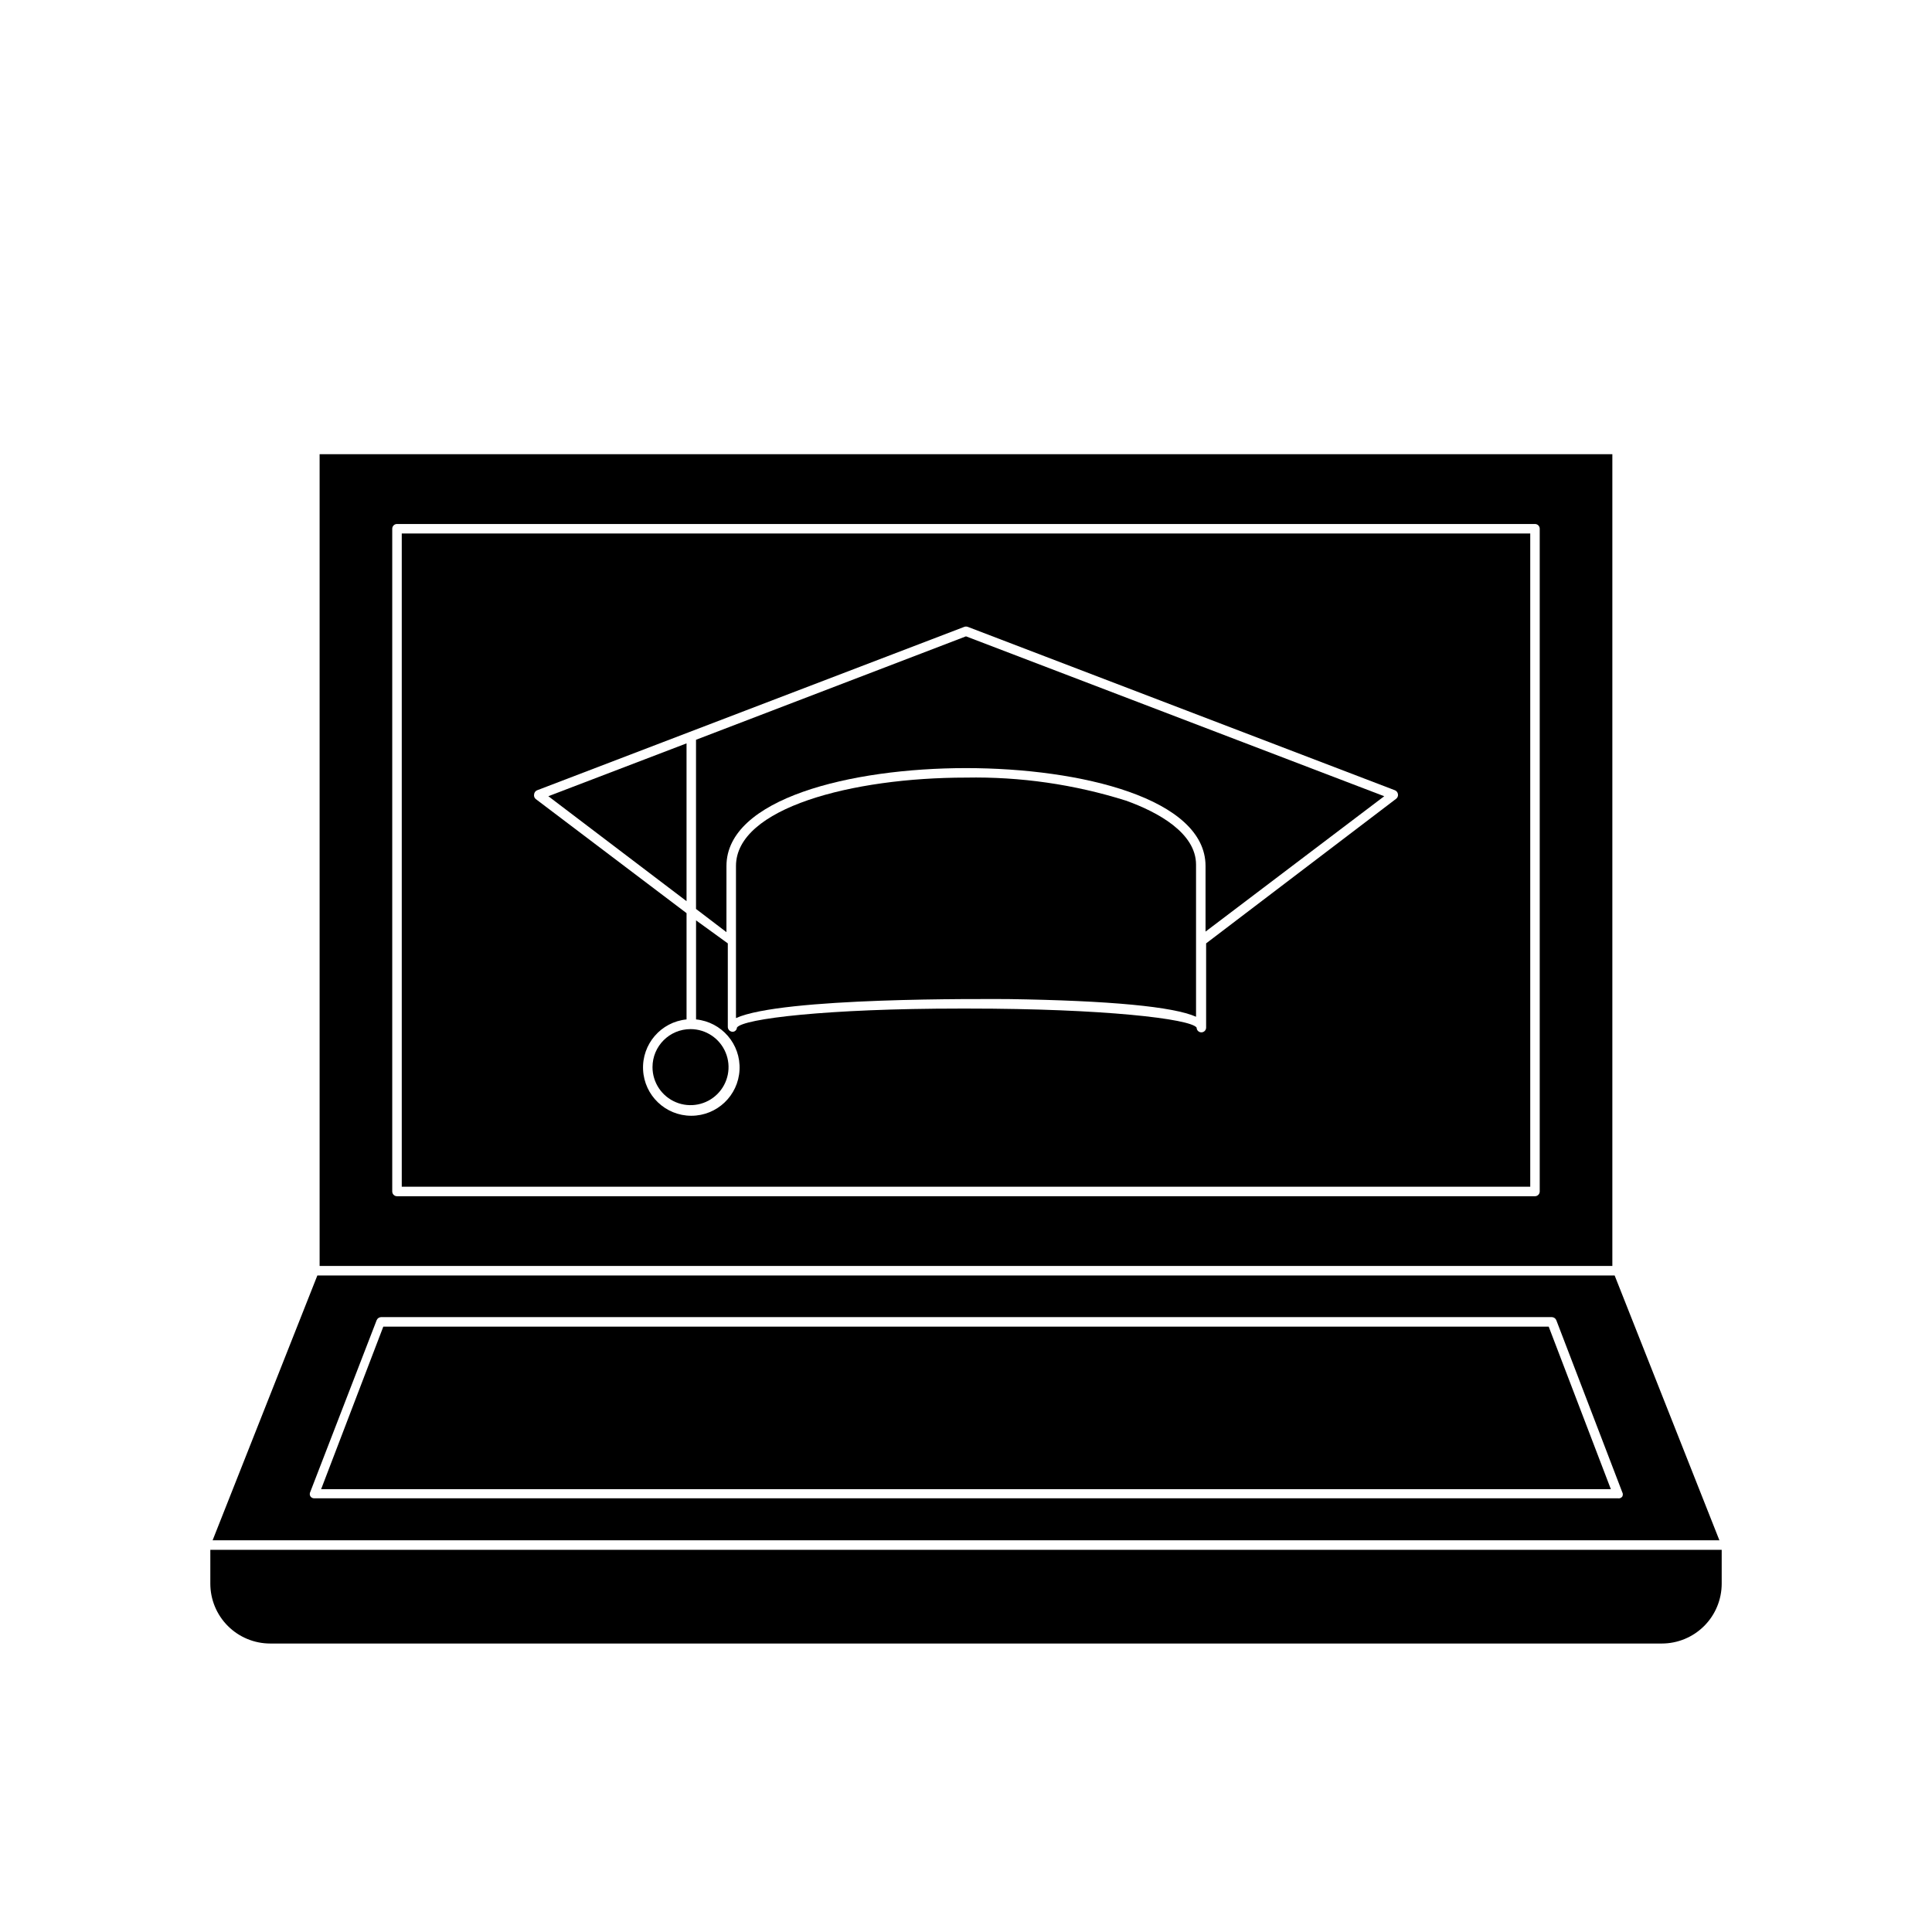
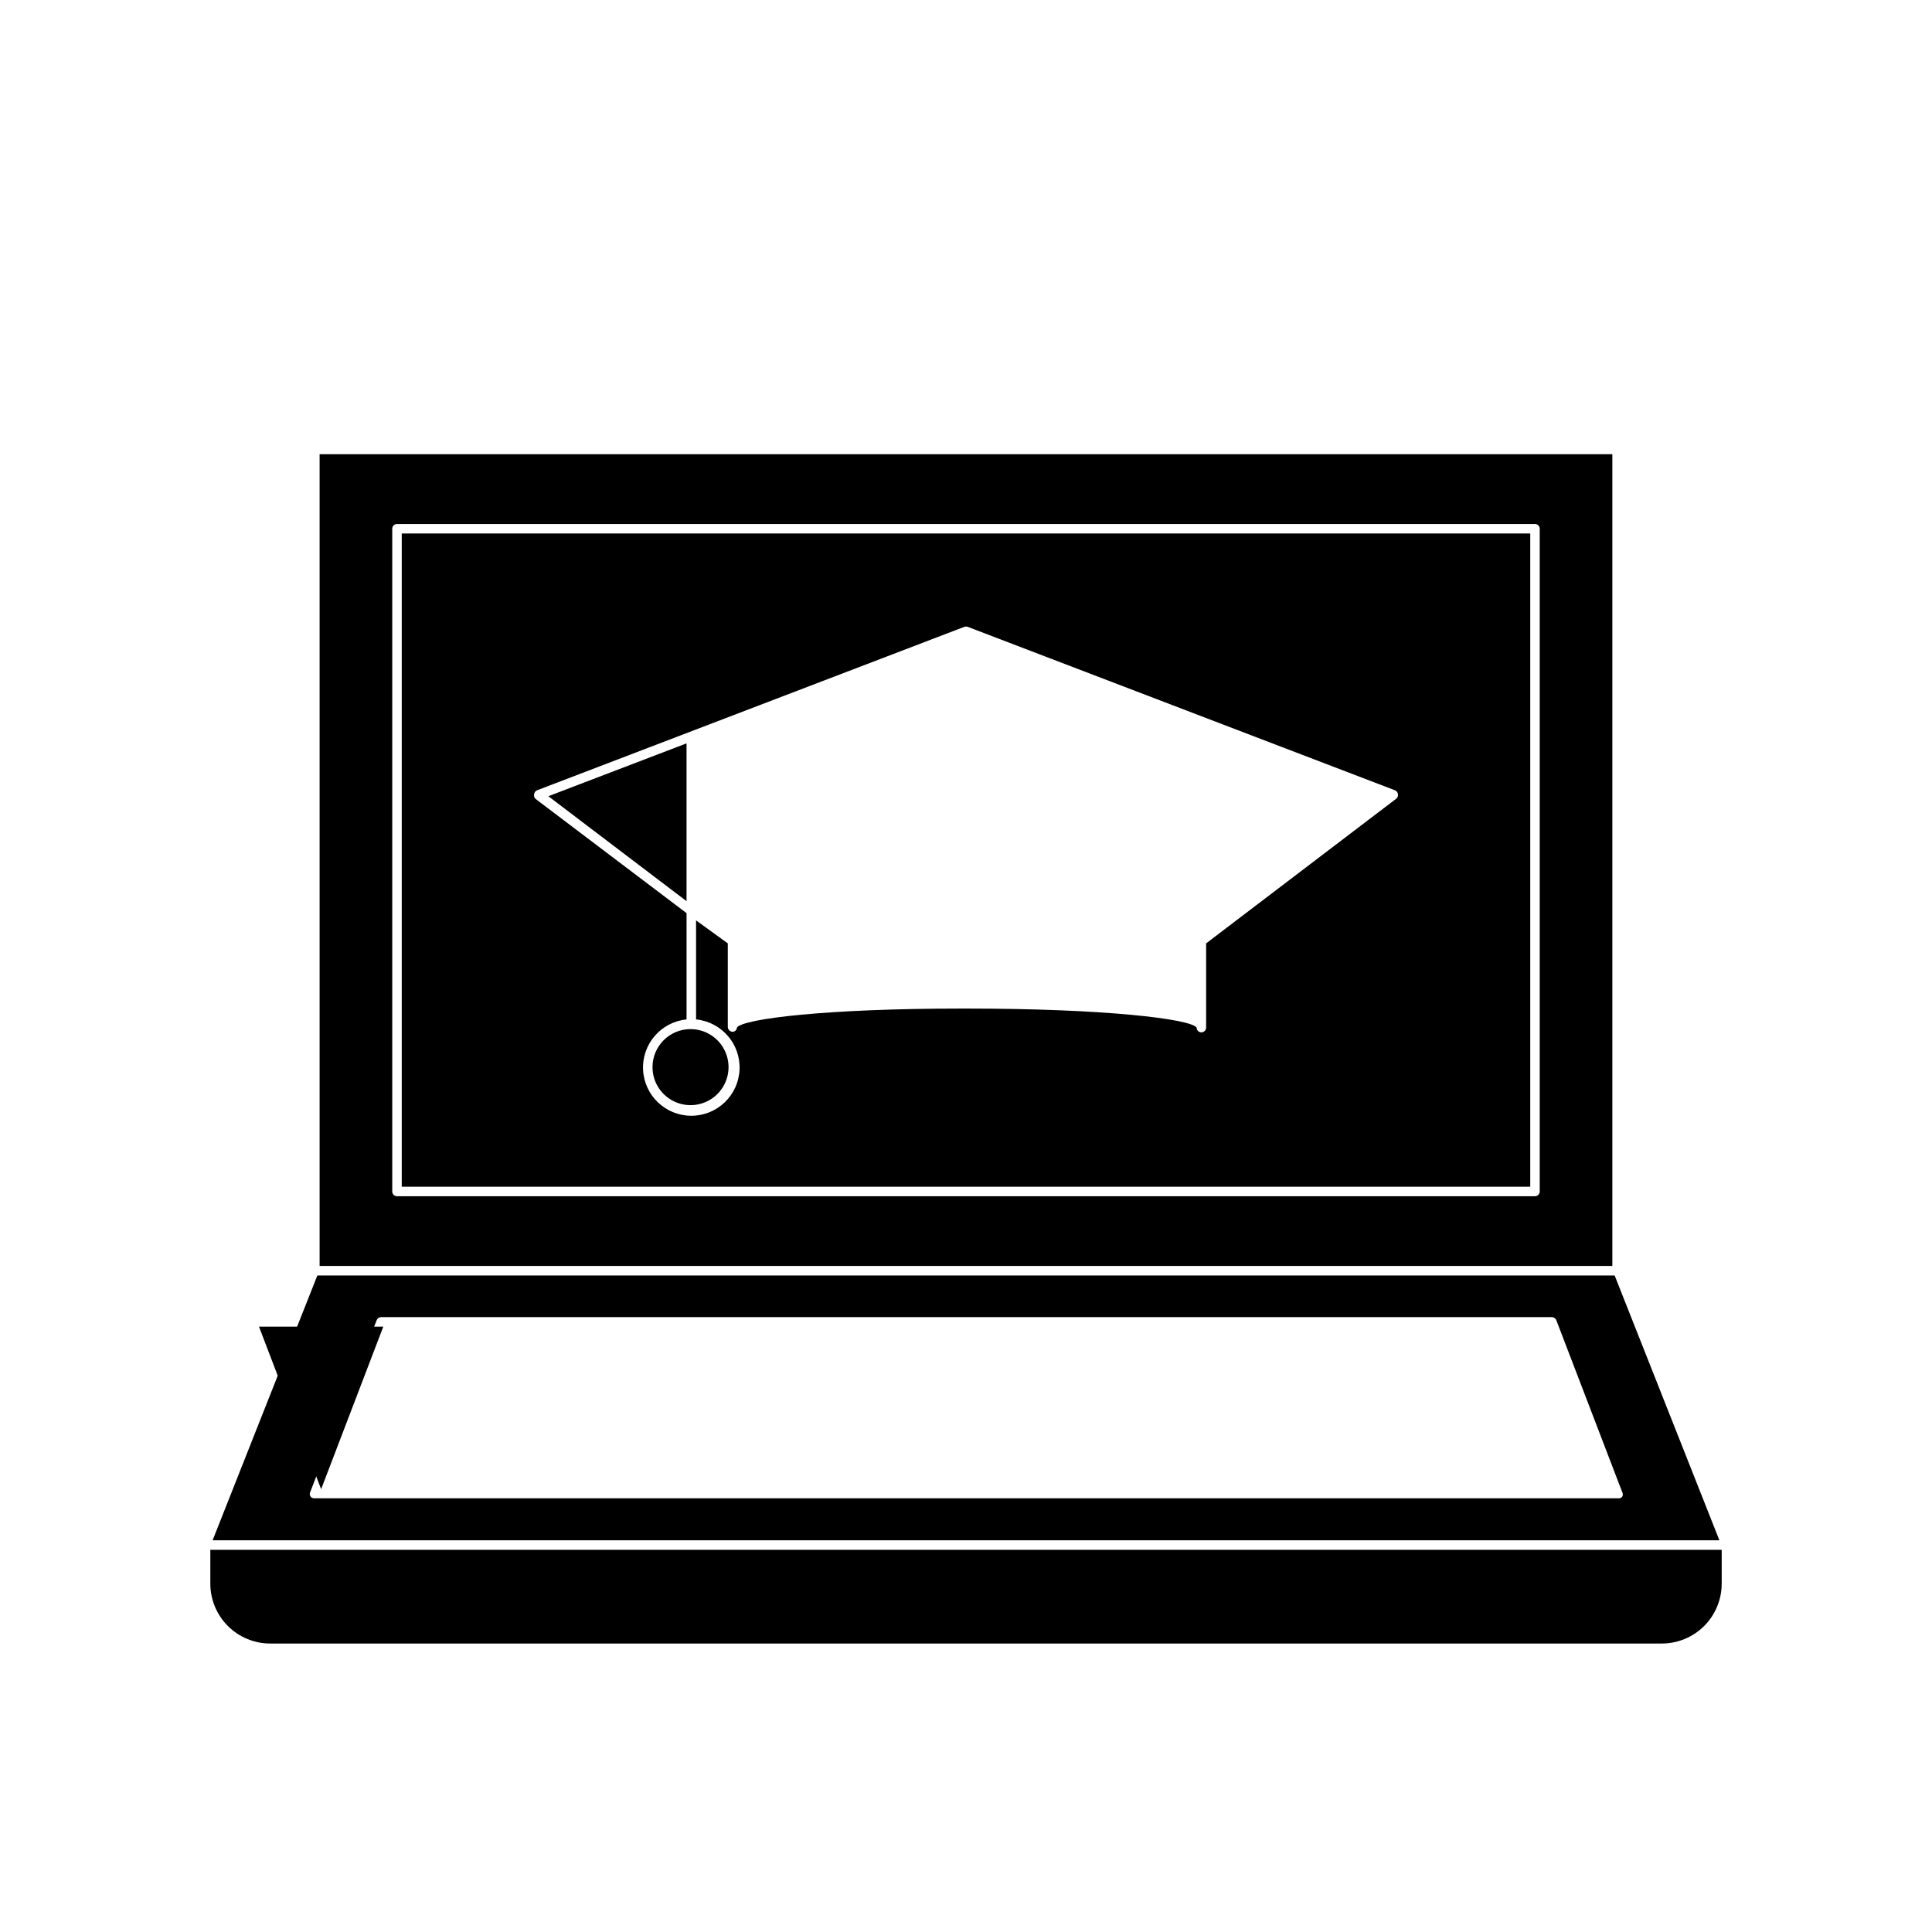
<svg xmlns="http://www.w3.org/2000/svg" fill="#000000" width="800px" height="800px" version="1.1" viewBox="144 144 512 512">
  <g>
    <path d="m571.29 264.37h-342.59v215.12l342.59 0.004zm-19.246 195.38c0 0.336-0.133 0.656-0.367 0.891-0.238 0.238-0.559 0.371-0.891 0.371h-301.58c-0.695 0-1.258-0.566-1.258-1.262v-175.63c0-0.695 0.562-1.258 1.258-1.258h301.58c0.332 0 0.652 0.133 0.891 0.367 0.234 0.238 0.367 0.559 0.367 0.891z" />
    <path d="m250.47 458.49h299.06v-173.11h-299.06zm35.82-105.04 113.26-43.328v-0.004c0.293-0.098 0.609-0.098 0.906 0l113.26 43.328h-0.004c0.41 0.188 0.695 0.566 0.758 1.008 0.082 0.457-0.094 0.922-0.453 1.211l-50.383 38.34v22.32-0.004c0 0.695-0.562 1.262-1.258 1.262-0.695 0-1.262-0.566-1.262-1.262-1.613-2.316-24.637-5.039-60.457-5.039h-2.266c-35.016 0-57.535 2.672-59.098 5.039-0.012 0.309-0.148 0.598-0.375 0.805-0.227 0.211-0.527 0.32-0.832 0.305-0.707-0.055-1.238-0.656-1.211-1.359v-22.066l-8.414-6.098v26.25c6.789 0.672 11.859 6.551 11.523 13.363-0.336 6.816-5.961 12.168-12.781 12.168-6.824 0-12.445-5.352-12.781-12.168-0.336-6.812 4.731-12.691 11.52-13.363v-28.164l-39.953-30.23 0.004 0.004c-0.363-0.289-0.539-0.754-0.457-1.211 0.031-0.48 0.32-0.906 0.758-1.109z" />
    <path d="m571.9 482.02h-343.8l-27.758 70.18h399.32zm0.855 59.047h-345.51c-0.41 0.004-0.793-0.207-1.008-0.555-0.195-0.363-0.195-0.797 0-1.16l17.582-45.492c0.195-0.473 0.648-0.789 1.16-0.809h310.3c0.508 0.02 0.961 0.336 1.156 0.809l17.48 45.594h0.004c0.195 0.359 0.195 0.797 0 1.16-0.266 0.363-0.719 0.539-1.16 0.453z" />
-     <path d="m245.58 495.57-16.477 43.078h341.79l-16.473-43.078z" />
+     <path d="m245.58 495.57-16.477 43.078l-16.473-43.078z" />
    <path d="m215.61 579.55h368.79c4.207 0 8.242-1.672 11.219-4.648 2.977-2.973 4.648-7.012 4.648-11.219v-8.969h-400.53v8.969c0 4.207 1.672 8.246 4.648 11.219 2.977 2.977 7.012 4.648 11.223 4.648z" />
    <path d="m325.94 341-36.625 14.004 36.625 27.812z" />
-     <path d="m336.52 373.5c0-17.836 32.898-25.945 63.48-25.945s63.48 8.113 63.48 25.945v17.383l47.355-35.875-110.84-42.371-71.543 27.41v44.836l8.062 6.144z" />
-     <path d="m442.37 356.17c-13.699-4.309-28.008-6.367-42.367-6.098-30.23 0-60.961 8.062-60.961 23.426v40.305c12.242-5.543 65.496-5.039 72.094-5.039 27.156 0.402 43.832 2.016 49.828 4.684v-40.305c0-8.41-10.129-13.949-18.594-16.973z" />
    <path d="m316.92 426.8c0 4.074 2.453 7.75 6.219 9.309 3.766 1.562 8.098 0.699 10.98-2.184 2.883-2.883 3.746-7.215 2.184-10.98-1.559-3.766-5.234-6.219-9.309-6.219-5.566 0-10.074 4.508-10.074 10.074z" />
  </g>
</svg>